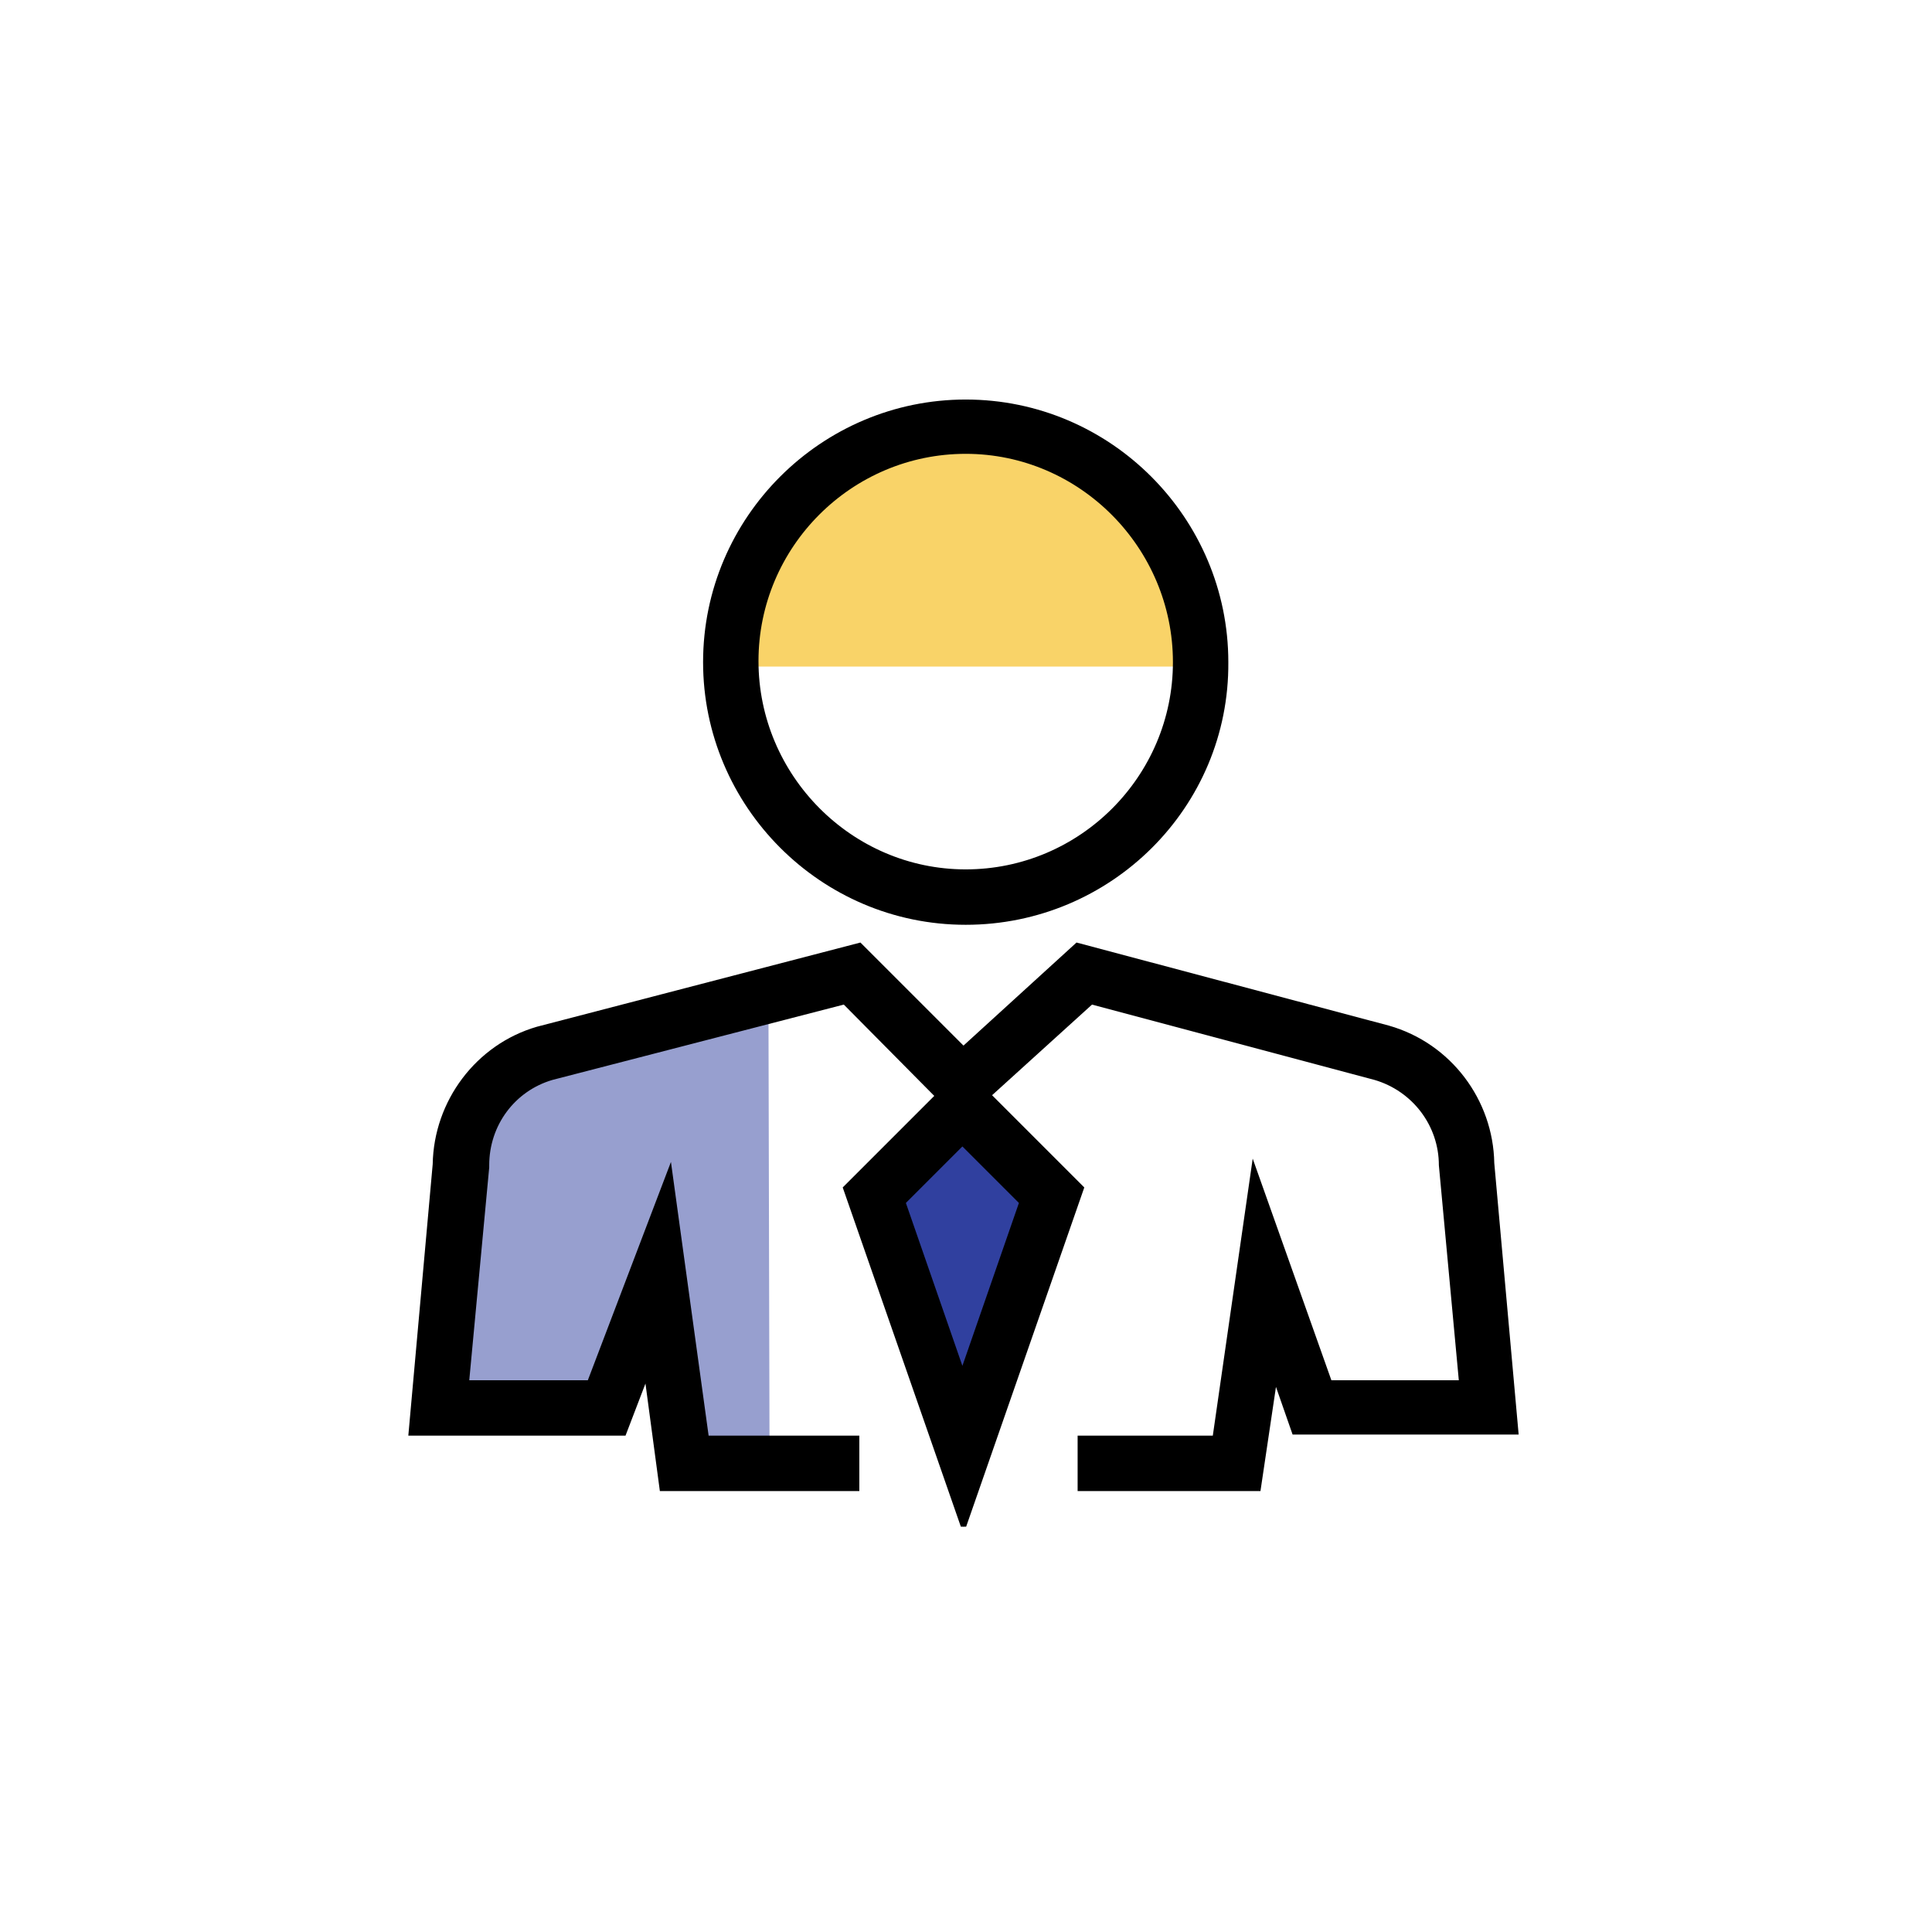
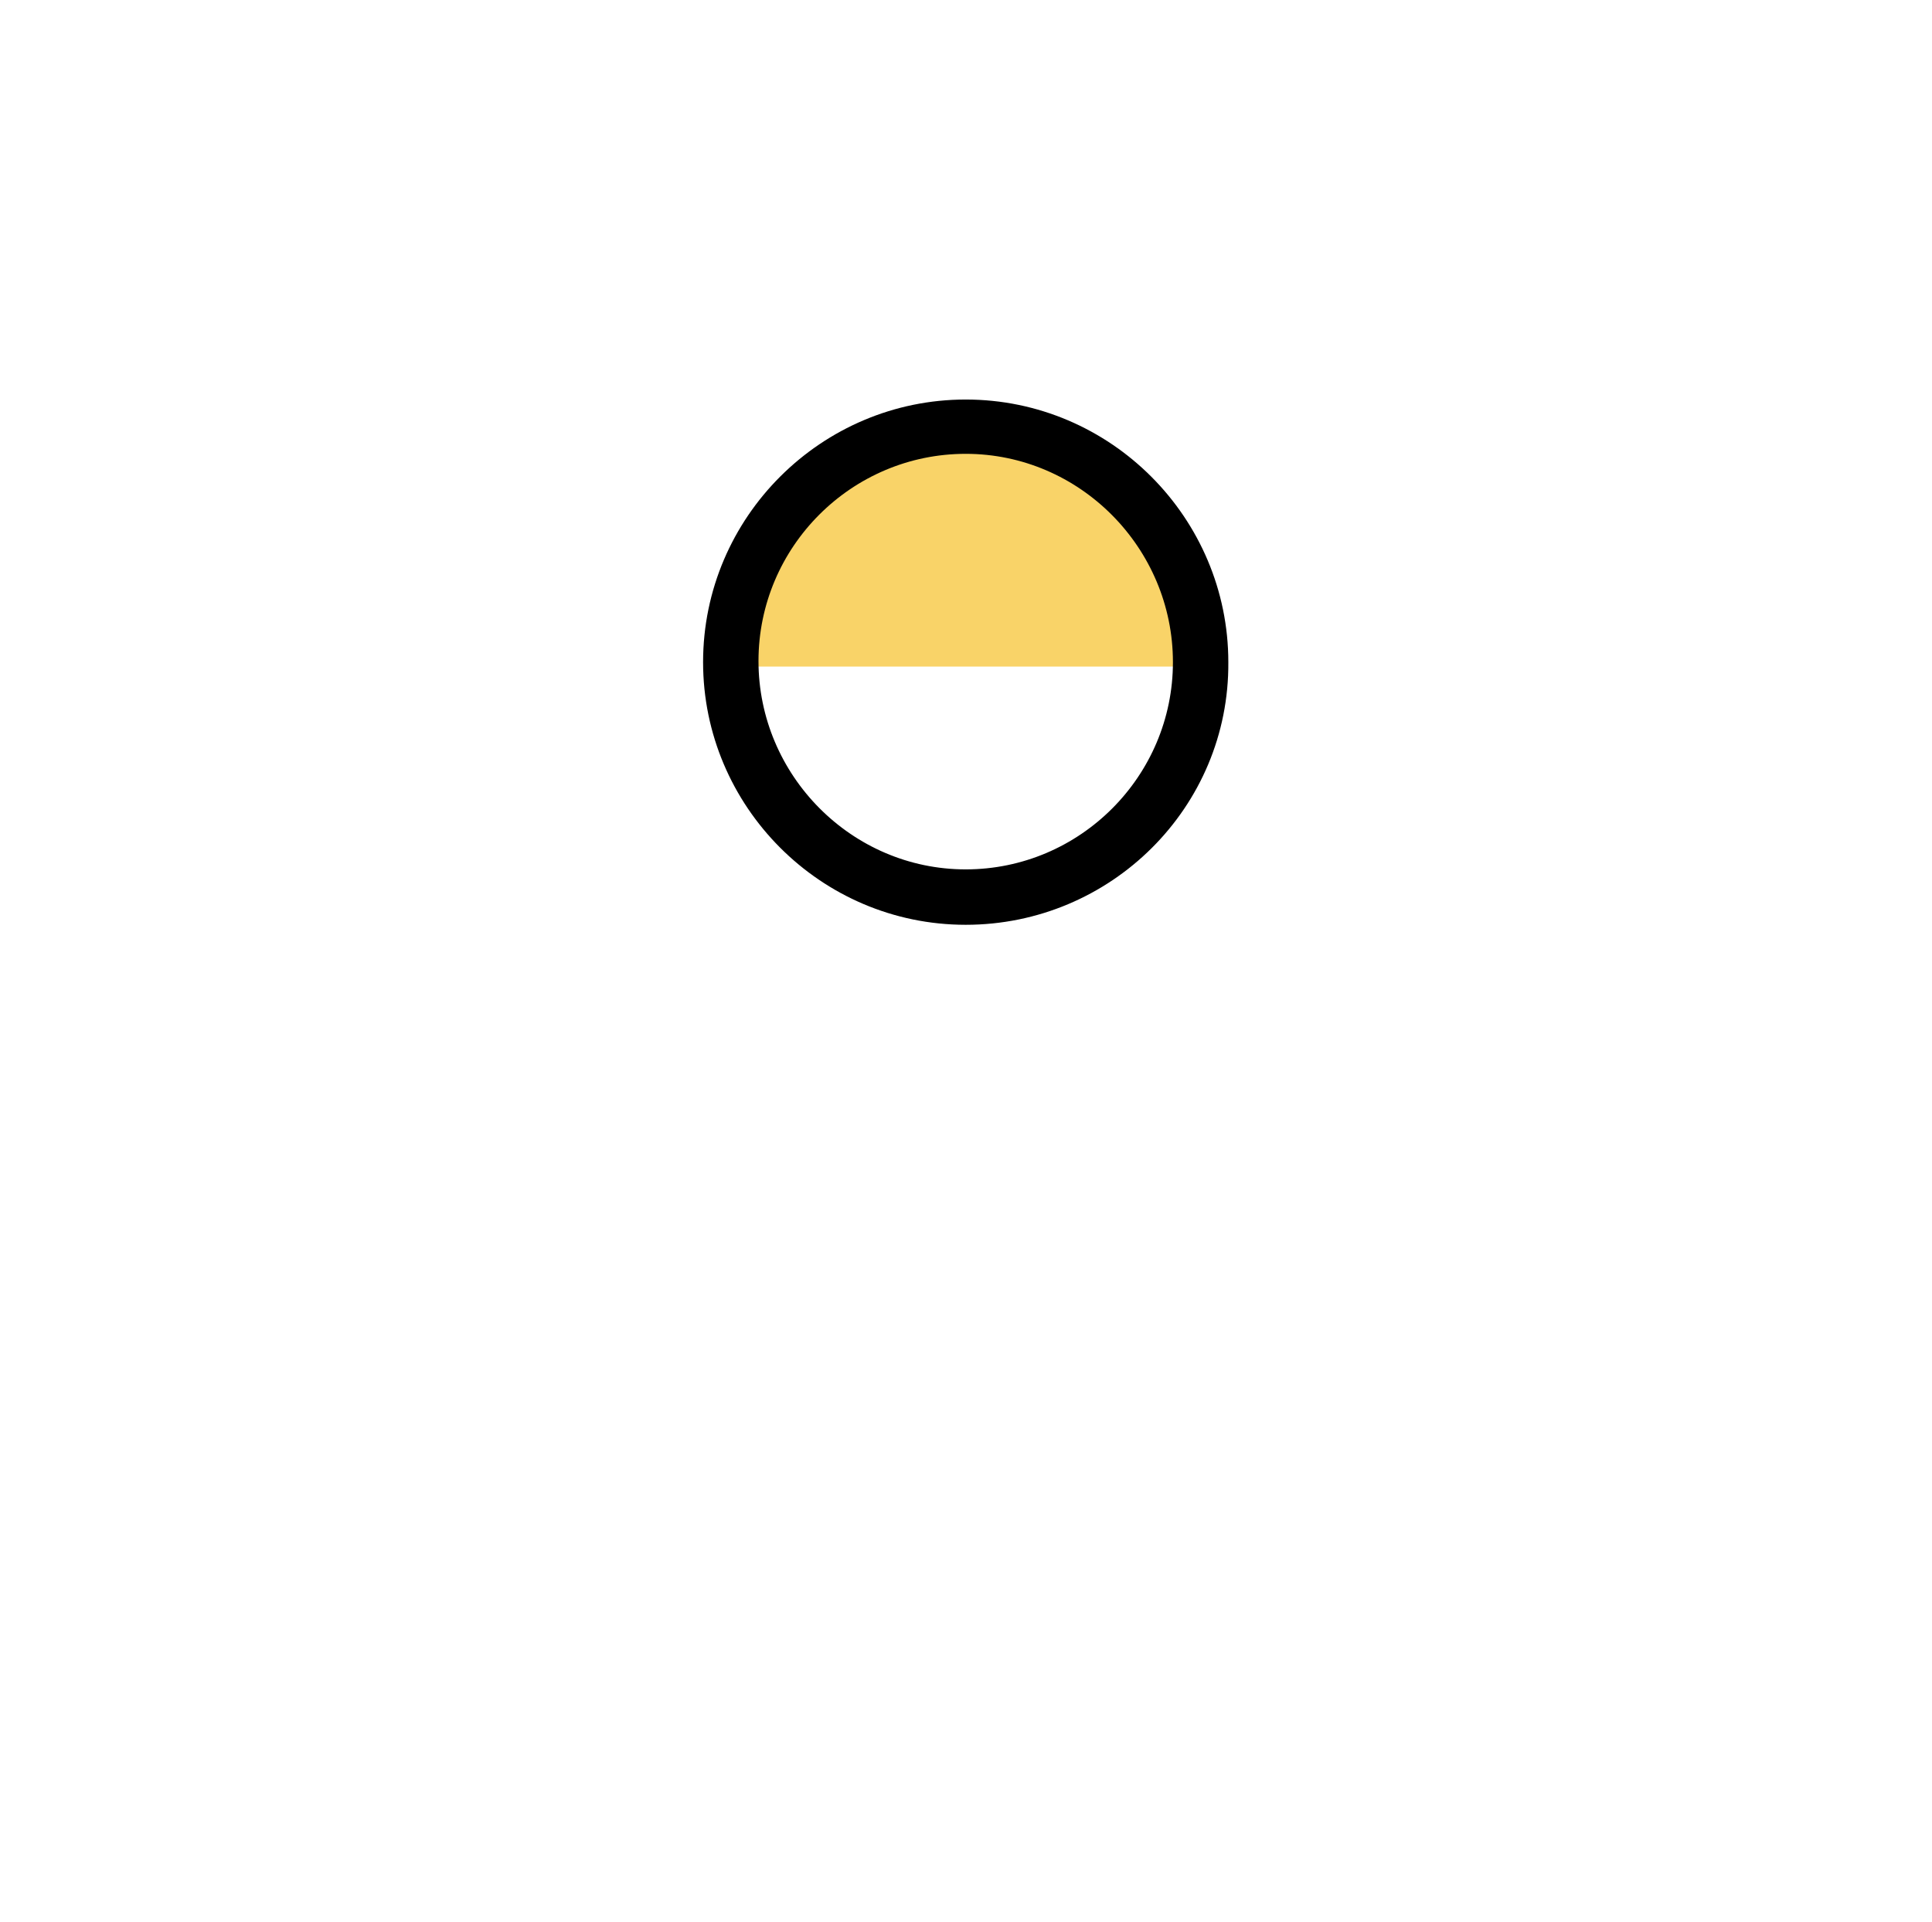
<svg xmlns="http://www.w3.org/2000/svg" width="191" height="190" viewBox="0 0 191 190" fill="none">
  <g clip-path="url(#clip0_7703_31268)">
-     <path d="M76.079 144.669H67.644L65.125 125.278L59.976 139.191H43.324L45.515 115.2C45.515 110.051 48.911 105.559 53.841 104.135L75.97 99.096" fill="#979FCF" />
-     <path d="M101.826 114.87L95.253 106.106L88.68 114.87L95.253 151.021L101.826 114.87Z" fill="#30409F" />
-     <path d="M124.611 147.405H106.535V141.927H119.9L123.844 114.54L131.622 136.45H144.22L142.248 115.197C142.248 111.253 139.619 107.857 135.894 106.762L107.959 99.312L95.032 111.034L83.42 99.312L54.609 106.762C50.884 107.857 48.364 111.253 48.364 115.197V115.416L46.392 136.45H58.114L66.33 114.869L70.055 141.927H84.954V147.405H65.235L63.811 136.778L61.839 141.927H40.367L42.777 115.088C42.887 108.843 47.05 103.256 53.075 101.503L85.063 93.178L95.251 103.366L106.426 93.178L137.319 101.394C143.453 103.147 147.616 108.734 147.726 114.978L150.136 141.818H127.788L126.144 137.107L124.611 147.405Z" fill="black" />
-     <path d="M95.253 151.679L83.312 117.39L95.253 105.449L107.194 117.39L95.253 151.679ZM89.557 118.923L95.144 135.027L100.731 118.923L95.144 113.336L89.557 118.923Z" fill="black" />
    <path d="M118.258 65.9C87.913 65.9 96.019 65.9 71.699 65.9C71.699 53.083 82.106 42.675 94.924 42.675C107.741 42.675 118.258 53.083 118.258 65.9Z" fill="#F9D368" />
    <path d="M95.471 91.424C81.12 91.424 69.508 79.702 69.508 65.46C69.508 51.109 81.23 39.497 95.471 39.497C109.822 39.497 121.434 51.219 121.434 65.46C121.544 79.811 109.822 91.424 95.471 91.424ZM95.471 44.865C84.188 44.865 74.985 54.067 74.985 65.351C74.985 76.635 84.188 85.946 95.471 85.946C106.755 85.946 115.957 76.744 115.957 65.46C115.957 54.177 106.755 44.865 95.471 44.865Z" fill="black" />
  </g>
  <defs>
    <clipPath id="clip0_7703_31268">
      <rect width="128" height="111.856" fill="white" transform="translate(31.5 39.072)" />
    </clipPath>
  </defs>
</svg>